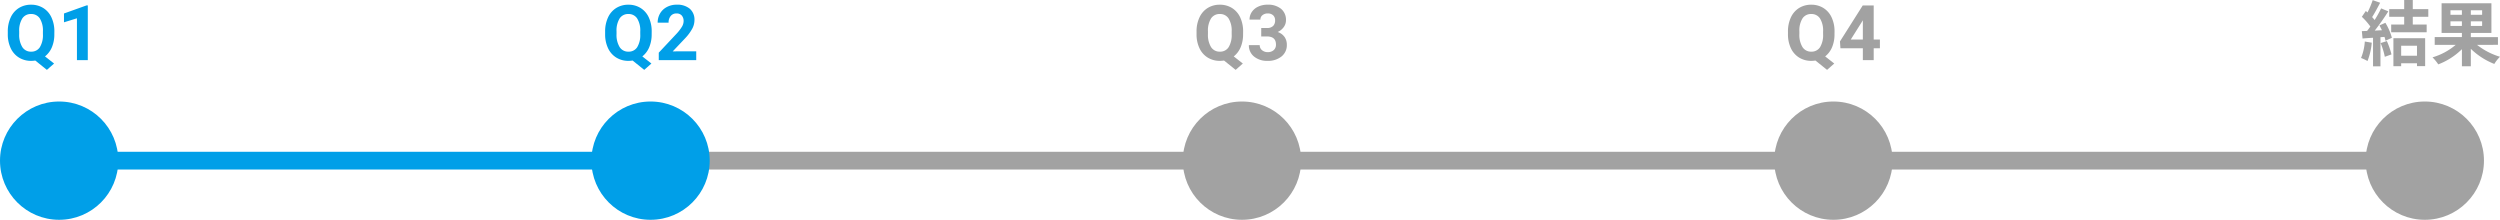
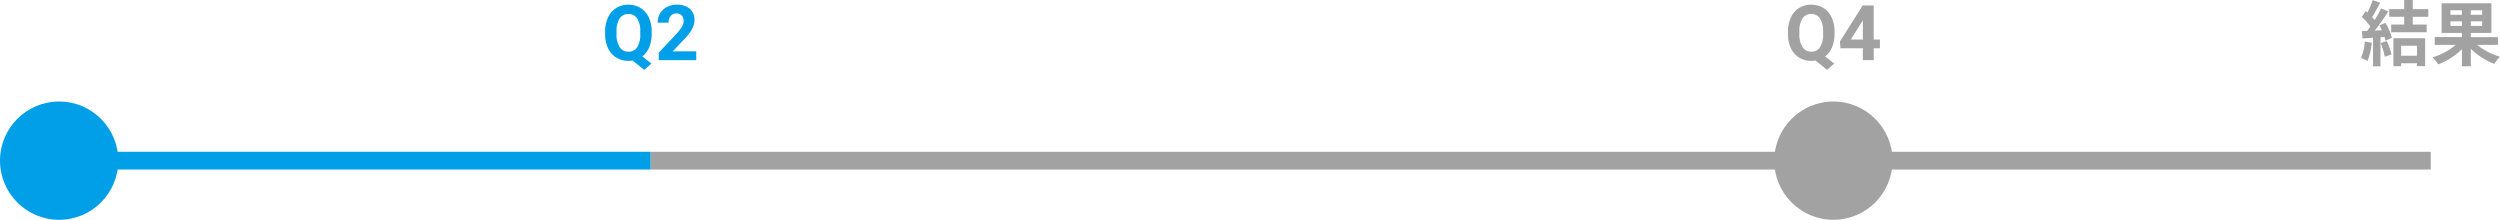
<svg xmlns="http://www.w3.org/2000/svg" width="422.712" height="37.164" viewBox="0 0 422.712 37.164">
  <g id="グループ_17204" data-name="グループ 17204" transform="translate(-749 -624.836)">
    <path id="線_2193" data-name="線 2193" d="M301,1.5H0v-3H301Z" transform="translate(859 652)" fill="#a2a2a2" />
    <path id="線_2194" data-name="線 2194" d="M100,1.5H0v-3H100Z" transform="translate(759 652)" fill="#009fe8" />
    <circle id="楕円形_831" data-name="楕円形 831" cx="10" cy="10" r="10" transform="translate(749 642)" fill="#009fe8" />
-     <circle id="楕円形_832" data-name="楕円形 832" cx="10" cy="10" r="10" transform="translate(849 642)" fill="#009fe8" />
-     <path id="パス_62880" data-name="パス 62880" d="M.187-4.412a5.568,5.568,0,0,1-.419,2.25A3.863,3.863,0,0,1-1.393-.628L.143.578-1.07,1.65-3.037.07a4.165,4.165,0,0,1-.7.057,3.845,3.845,0,0,1-2.05-.552A3.669,3.669,0,0,1-7.182-2a5.42,5.42,0,0,1-.5-2.358v-.457a5.55,5.55,0,0,1,.492-2.4A3.663,3.663,0,0,1-5.8-8.814a3.824,3.824,0,0,1,2.053-.555,3.824,3.824,0,0,1,2.053.555A3.663,3.663,0,0,1-.3-7.22a5.534,5.534,0,0,1,.492,2.4Zm-1.93-.419A3.889,3.889,0,0,0-2.263-7.04a1.7,1.7,0,0,0-1.485-.755,1.7,1.7,0,0,0-1.479.746,3.845,3.845,0,0,0-.527,2.187v.451a3.938,3.938,0,0,0,.521,2.2,1.692,1.692,0,0,0,1.5.781,1.677,1.677,0,0,0,1.473-.752A3.915,3.915,0,0,0-1.742-4.38ZM5.843,0H4.009V-7.071l-2.19.679V-7.884L5.646-9.255h.2Z" transform="translate(758 635)" fill="#009fe8" />
    <path id="パス_62881" data-name="パス 62881" d="M.187-4.412a5.568,5.568,0,0,1-.419,2.25A3.863,3.863,0,0,1-1.393-.628L.143.578-1.07,1.65-3.037.07a4.165,4.165,0,0,1-.7.057,3.845,3.845,0,0,1-2.05-.552A3.669,3.669,0,0,1-7.182-2a5.42,5.42,0,0,1-.5-2.358v-.457a5.55,5.55,0,0,1,.492-2.4A3.663,3.663,0,0,1-5.8-8.814a3.824,3.824,0,0,1,2.053-.555,3.824,3.824,0,0,1,2.053.555A3.663,3.663,0,0,1-.3-7.22a5.534,5.534,0,0,1,.492,2.4Zm-1.93-.419A3.889,3.889,0,0,0-2.263-7.04a1.7,1.7,0,0,0-1.485-.755,1.7,1.7,0,0,0-1.479.746,3.845,3.845,0,0,0-.527,2.187v.451a3.938,3.938,0,0,0,.521,2.2,1.692,1.692,0,0,0,1.5.781,1.677,1.677,0,0,0,1.473-.752A3.915,3.915,0,0,0-1.742-4.38ZM7.722,0H1.387V-1.257l2.99-3.187a7.376,7.376,0,0,0,.911-1.174,1.887,1.887,0,0,0,.3-.952,1.412,1.412,0,0,0-.311-.968,1.123,1.123,0,0,0-.889-.352,1.211,1.211,0,0,0-.981.428,1.7,1.7,0,0,0-.359,1.127H1.2a3.03,3.03,0,0,1,.4-1.542A2.841,2.841,0,0,1,2.745-8.972a3.463,3.463,0,0,1,1.669-.4,3.279,3.279,0,0,1,2.219.686,2.425,2.425,0,0,1,.79,1.936,3.108,3.108,0,0,1-.355,1.4A7.76,7.76,0,0,1,5.849-3.694l-2.1,2.215H7.722Z" transform="translate(859 635)" fill="#009fe8" />
-     <path id="パス_62882" data-name="パス 62882" d="M.187-4.412a5.568,5.568,0,0,1-.419,2.25A3.863,3.863,0,0,1-1.393-.628L.143.578-1.07,1.65-3.037.07a4.165,4.165,0,0,1-.7.057,3.845,3.845,0,0,1-2.05-.552A3.669,3.669,0,0,1-7.182-2a5.42,5.42,0,0,1-.5-2.358v-.457a5.55,5.55,0,0,1,.492-2.4A3.663,3.663,0,0,1-5.8-8.814a3.824,3.824,0,0,1,2.053-.555,3.824,3.824,0,0,1,2.053.555A3.663,3.663,0,0,1-.3-7.22a5.534,5.534,0,0,1,.492,2.4Zm-1.93-.419A3.889,3.889,0,0,0-2.263-7.04a1.7,1.7,0,0,0-1.485-.755,1.7,1.7,0,0,0-1.479.746,3.845,3.845,0,0,0-.527,2.187v.451a3.938,3.938,0,0,0,.521,2.2,1.692,1.692,0,0,0,1.5.781,1.677,1.677,0,0,0,1.473-.752A3.915,3.915,0,0,0-1.742-4.38Zm5-.6h.978a1.377,1.377,0,0,0,1.035-.349A1.279,1.279,0,0,0,5.6-6.709a1.131,1.131,0,0,0-.333-.87,1.292,1.292,0,0,0-.917-.311,1.354,1.354,0,0,0-.882.289.923.923,0,0,0-.355.752H1.279a2.256,2.256,0,0,1,.39-1.3,2.6,2.6,0,0,1,1.092-.9,3.644,3.644,0,0,1,1.546-.324,3.456,3.456,0,0,1,2.3.7,2.393,2.393,0,0,1,.832,1.933,1.945,1.945,0,0,1-.387,1.168,2.516,2.516,0,0,1-1.016.819A2.3,2.3,0,0,1,7.2-3.91a2.273,2.273,0,0,1,.384,1.32,2.433,2.433,0,0,1-.9,1.974A3.611,3.611,0,0,1,4.307.127,3.424,3.424,0,0,1,2.044-.6a2.384,2.384,0,0,1-.879-1.93H3a1.063,1.063,0,0,0,.39.851,1.439,1.439,0,0,0,.962.33A1.445,1.445,0,0,0,5.376-1.7a1.194,1.194,0,0,0,.371-.917Q5.748-4,4.224-4H3.253Z" transform="translate(959 635)" fill="#a2a2a2" />
    <path id="パス_62883" data-name="パス 62883" d="M.187-4.412a5.568,5.568,0,0,1-.419,2.25A3.863,3.863,0,0,1-1.393-.628L.143.578-1.07,1.65-3.037.07a4.165,4.165,0,0,1-.7.057,3.845,3.845,0,0,1-2.05-.552A3.669,3.669,0,0,1-7.182-2a5.42,5.42,0,0,1-.5-2.358v-.457a5.55,5.55,0,0,1,.492-2.4A3.663,3.663,0,0,1-5.8-8.814a3.824,3.824,0,0,1,2.053-.555,3.824,3.824,0,0,1,2.053.555A3.663,3.663,0,0,1-.3-7.22a5.534,5.534,0,0,1,.492,2.4Zm-1.93-.419A3.889,3.889,0,0,0-2.263-7.04a1.7,1.7,0,0,0-1.485-.755,1.7,1.7,0,0,0-1.479.746,3.845,3.845,0,0,0-.527,2.187v.451a3.938,3.938,0,0,0,.521,2.2,1.692,1.692,0,0,0,1.5.781,1.677,1.677,0,0,0,1.473-.752A3.915,3.915,0,0,0-1.742-4.38ZM6.814-3.479H7.862V-2H6.814V0H4.98V-2H1.19L1.108-3.155,4.961-9.242H6.814Zm-3.878,0H4.98V-6.741l-.121.209Z" transform="translate(1059 635)" fill="#a2a2a2" />
    <path id="パス_62884" data-name="パス 62884" d="M-11.148-3.144A8.725,8.725,0,0,1-11.784-.36a7.054,7.054,0,0,1,1.092.516,11.1,11.1,0,0,0,.72-3.1Zm2.676.264A12.213,12.213,0,0,1-7.764-.564l1.128-.4a13.685,13.685,0,0,0-.78-2.256Zm-.2-2.988c.144.252.288.54.42.816l-1.212.06A38.631,38.631,0,0,0-7.176-8.244l-1.212-.5a18.763,18.763,0,0,1-1.1,1.968c-.12-.156-.264-.336-.42-.5.432-.672.924-1.6,1.356-2.424l-1.26-.444a15.863,15.863,0,0,1-.876,2.088l-.288-.252-.672.984a11.3,11.3,0,0,1,1.44,1.644c-.18.264-.372.516-.552.744l-.888.036.12,1.248C-11-3.7-10.4-3.744-9.756-3.78V1.056H-8.5V-3.876l.684-.048a6.53,6.53,0,0,1,.168.648l1.08-.5a9.787,9.787,0,0,0-1.1-2.532Zm6.348,3.432V-.744H-5V-2.436ZM-6.312,1.032H-5v-.5h2.676V1.02h1.38V-3.708H-6.312Zm5.9-8.352v-1.3H-3.036v-1.548H-4.488v1.548H-7.02v1.3h2.532v1.308h-2.2v1.3h6v-1.3H-3.036V-7.32ZM3.336-5.784v-.768H5.268v.768Zm0-2.64H5.268v.768H3.336Zm5.352.768H6.78v-.768H8.688Zm0,1.872H6.78v-.768H8.688Zm2.676,3.2V-3.888H6.78V-4.6h3.48V-9.612H1.836V-4.6H5.268v.708H.672V-2.58H4.224A10.758,10.758,0,0,1,.3-.468,7.4,7.4,0,0,1,1.272.72a11.523,11.523,0,0,0,4-2.568V1.044H6.78V-1.908A12.04,12.04,0,0,0,10.752.648a5.768,5.768,0,0,1,.96-1.212A11.759,11.759,0,0,1,7.824-2.58Z" transform="translate(1160 635)" fill="#a2a2a2" />
-     <circle id="楕円形_833" data-name="楕円形 833" cx="10" cy="10" r="10" transform="translate(949 642)" fill="#a2a2a2" />
    <circle id="楕円形_834" data-name="楕円形 834" cx="10" cy="10" r="10" transform="translate(1049 642)" fill="#a2a2a2" />
-     <circle id="楕円形_835" data-name="楕円形 835" cx="10" cy="10" r="10" transform="translate(1149 642)" fill="#a2a2a2" />
  </g>
</svg>